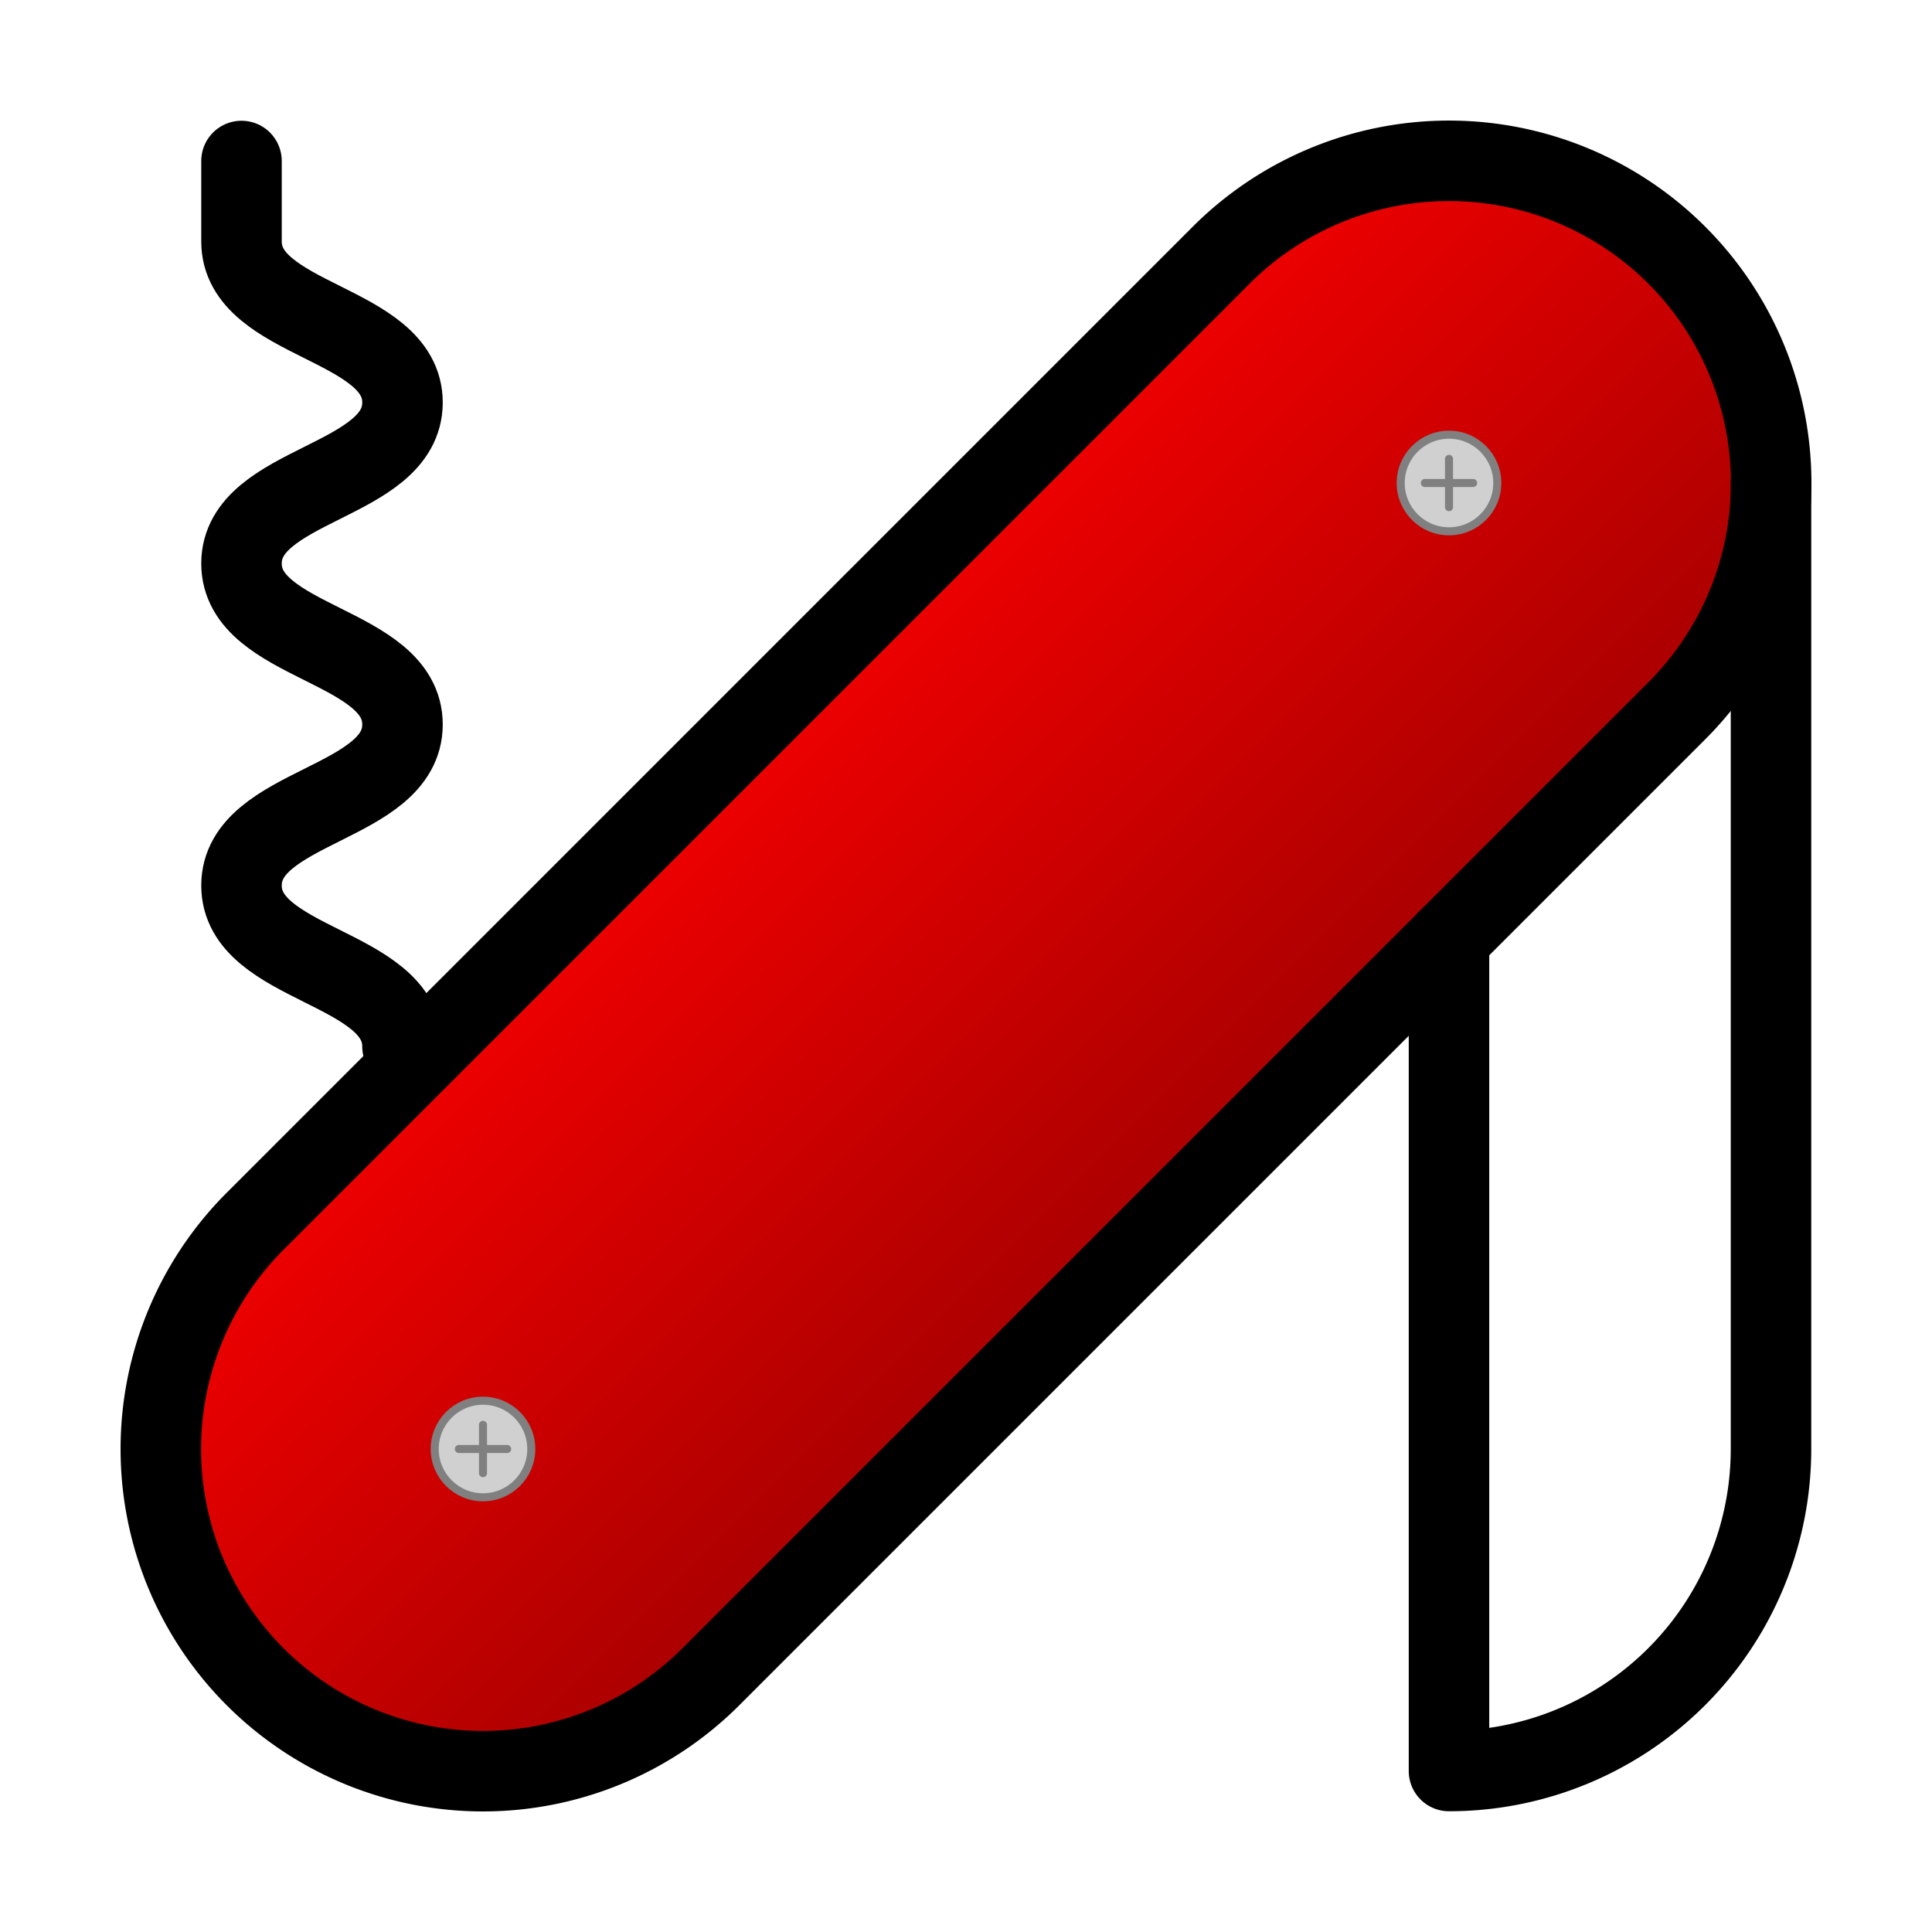
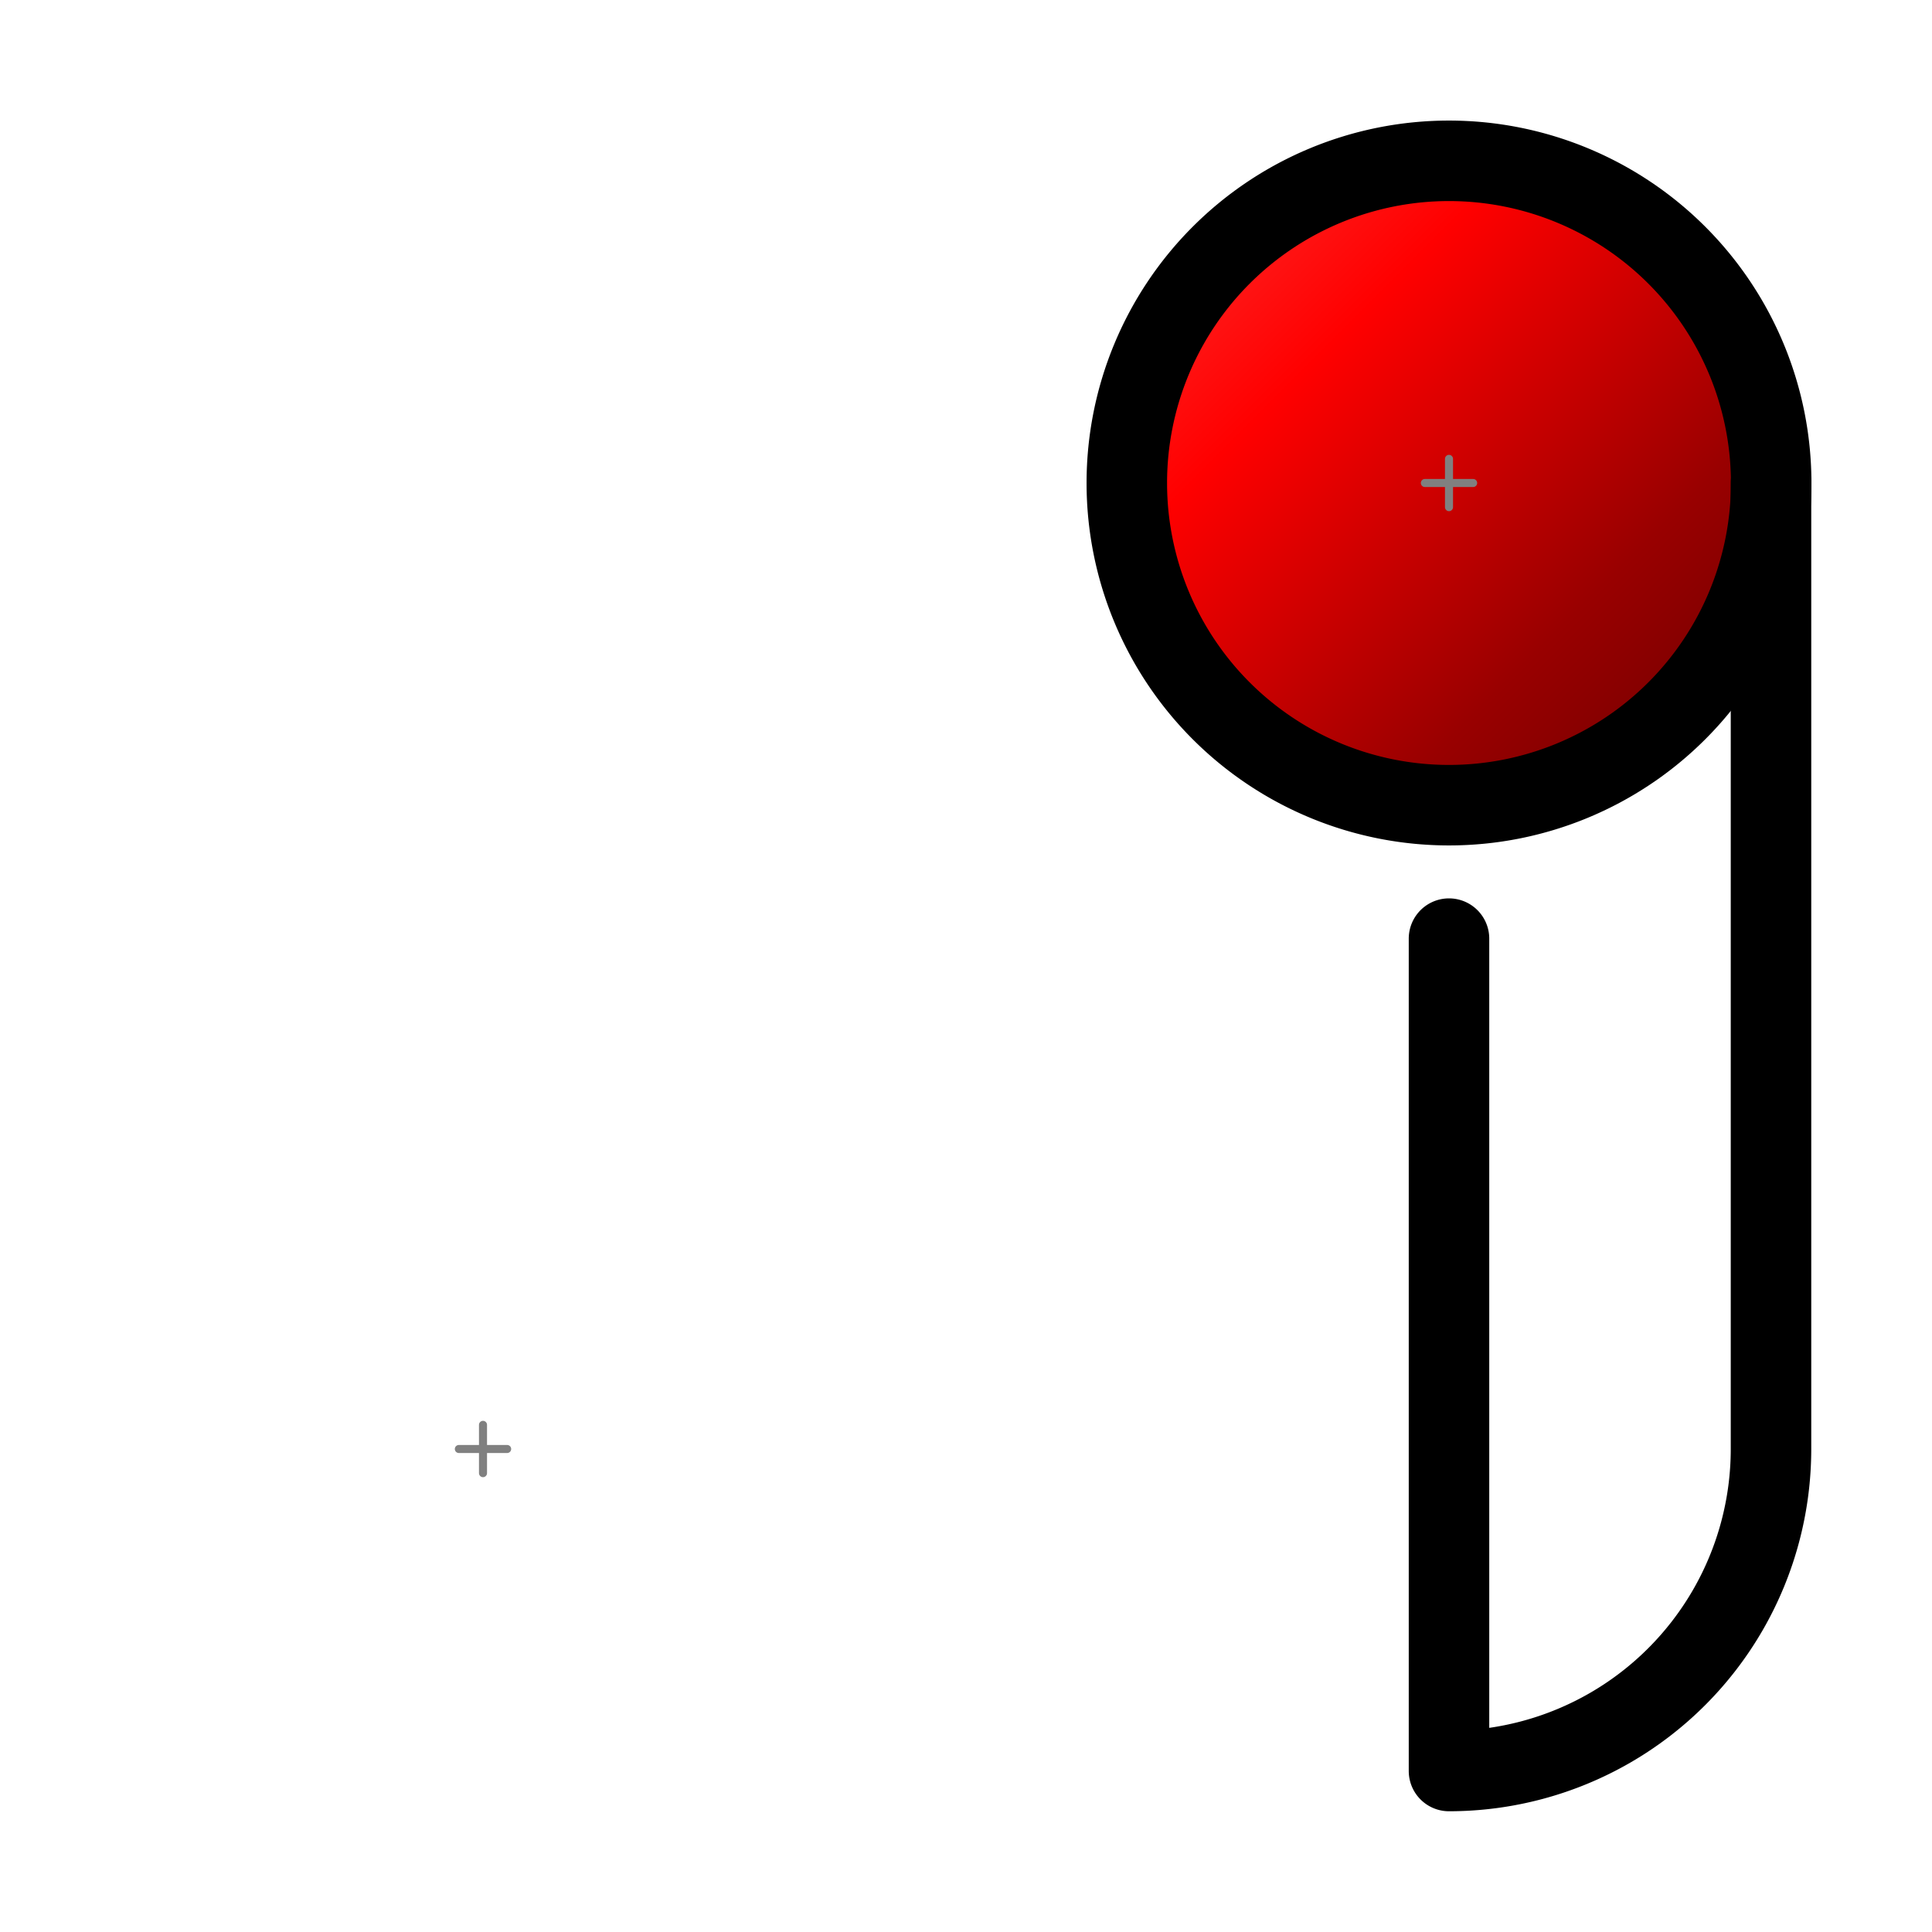
<svg xmlns="http://www.w3.org/2000/svg" width="32" height="32" viewBox="0 0 24 24" fill="none" stroke="currentColor" stroke-width="1" stroke-linecap="round" stroke-linejoin="round" class="lucide lucide-pocket-knife-icon lucide-pocket-knife">
  <defs>
    <linearGradient id="knifeGradient" x1="0%" y1="0%" x2="100%" y2="100%">
      <stop offset="0%" stop-color="#ff3333" />
      <stop offset="30%" stop-color="#ff0000" />
      <stop offset="50%" stop-color="#cc0000" />
      <stop offset="70%" stop-color="#990000" />
      <stop offset="100%" stop-color="#660000" />
    </linearGradient>
  </defs>
-   <path d="M3 2v1c0 1 2 1 2 2S3 6 3 7s2 1 2 2-2 1-2 2 2 1 2 2" stroke="currentColor" fill="none" />
  <path d="M18 6h.01" stroke="currentColor" fill="none" />
-   <path d="M6 18h.01" stroke="currentColor" fill="none" />
-   <path d="M20.83 8.83a4 4 0 0 0-5.66-5.66l-12 12a4 4 0 1 0 5.66 5.66Z" stroke="black" fill="url(#knifeGradient)" />
+   <path d="M20.83 8.83a4 4 0 0 0-5.66-5.66a4 4 0 1 0 5.66 5.66Z" stroke="black" fill="url(#knifeGradient)" />
  <path d="M18 11.66V22a4 4 0 0 0 4-4V6" stroke="currentColor" fill="none" />
-   <circle cx="18" cy="6" r="0.6" fill="#d0d0d0" stroke="#808080" stroke-width="0.1" />
  <path d="M17.7 6L18.3 6" stroke="#808080" stroke-width="0.1" />
  <path d="M18 5.7L18 6.3" stroke="#808080" stroke-width="0.1" />
-   <circle cx="6" cy="18" r="0.6" fill="#d0d0d0" stroke="#808080" stroke-width="0.1" />
  <path d="M5.7 18L6.3 18" stroke="#808080" stroke-width="0.1" />
  <path d="M6 17.7L6 18.3" stroke="#808080" stroke-width="0.1" />
</svg>